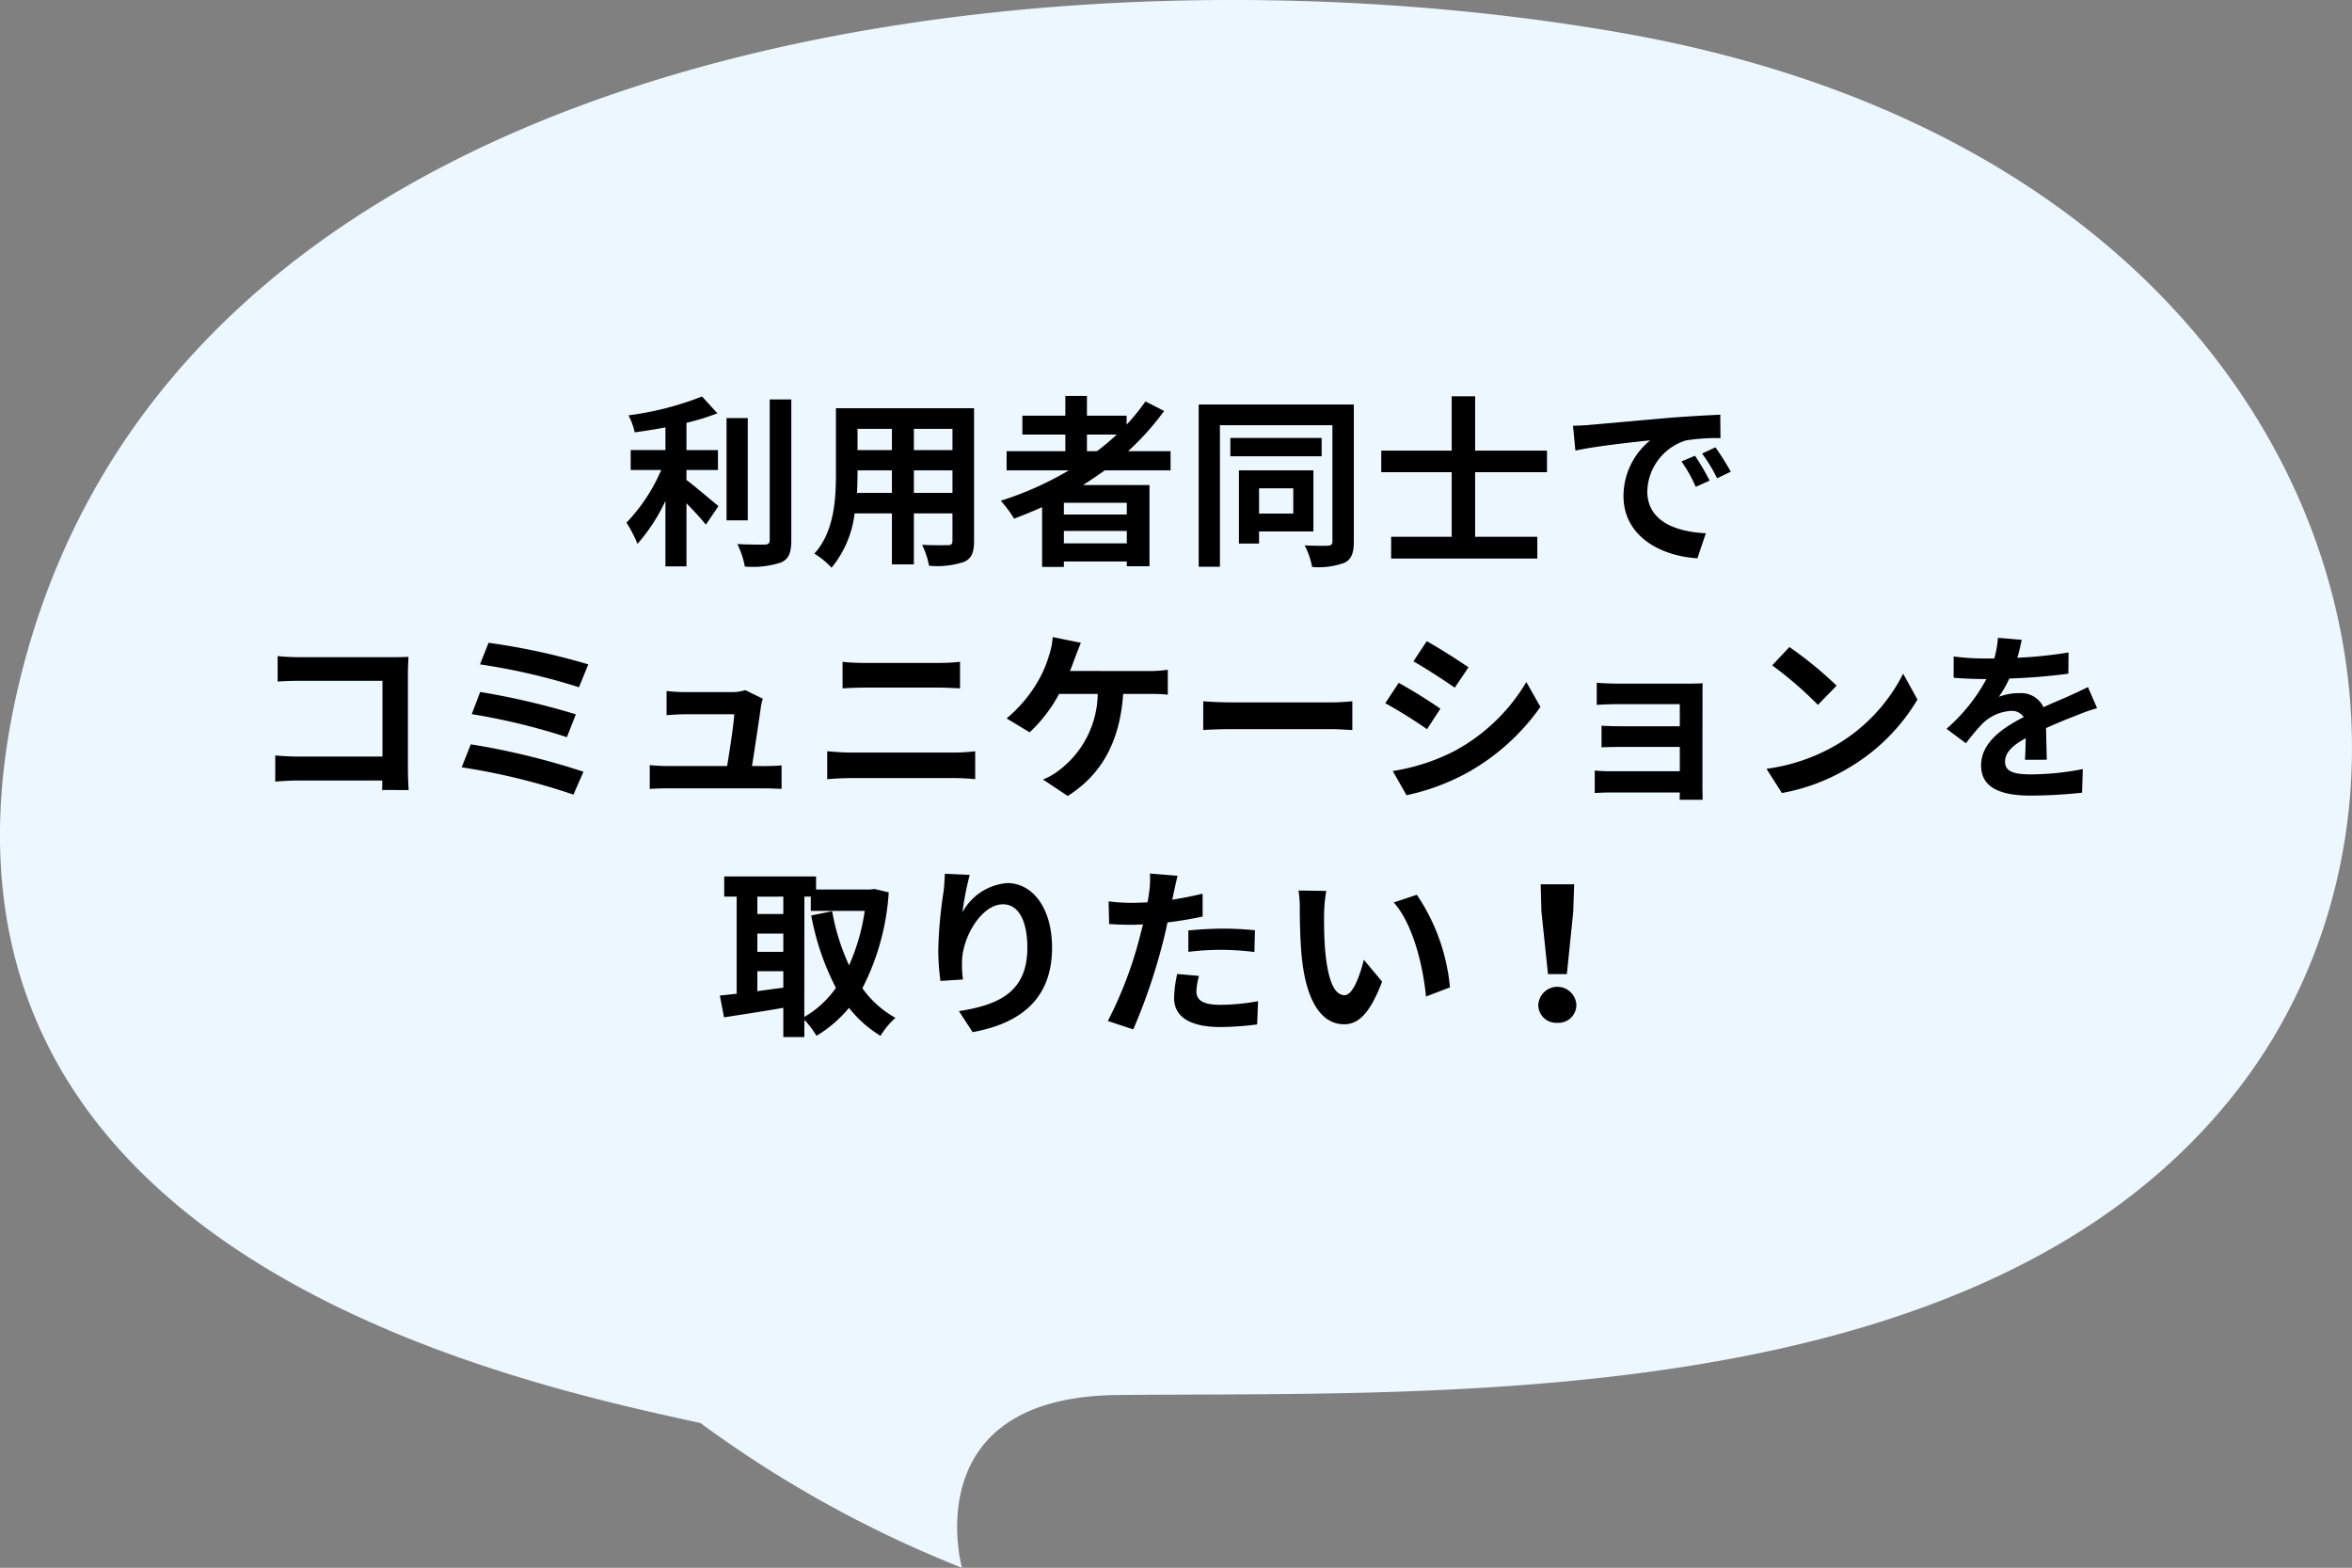
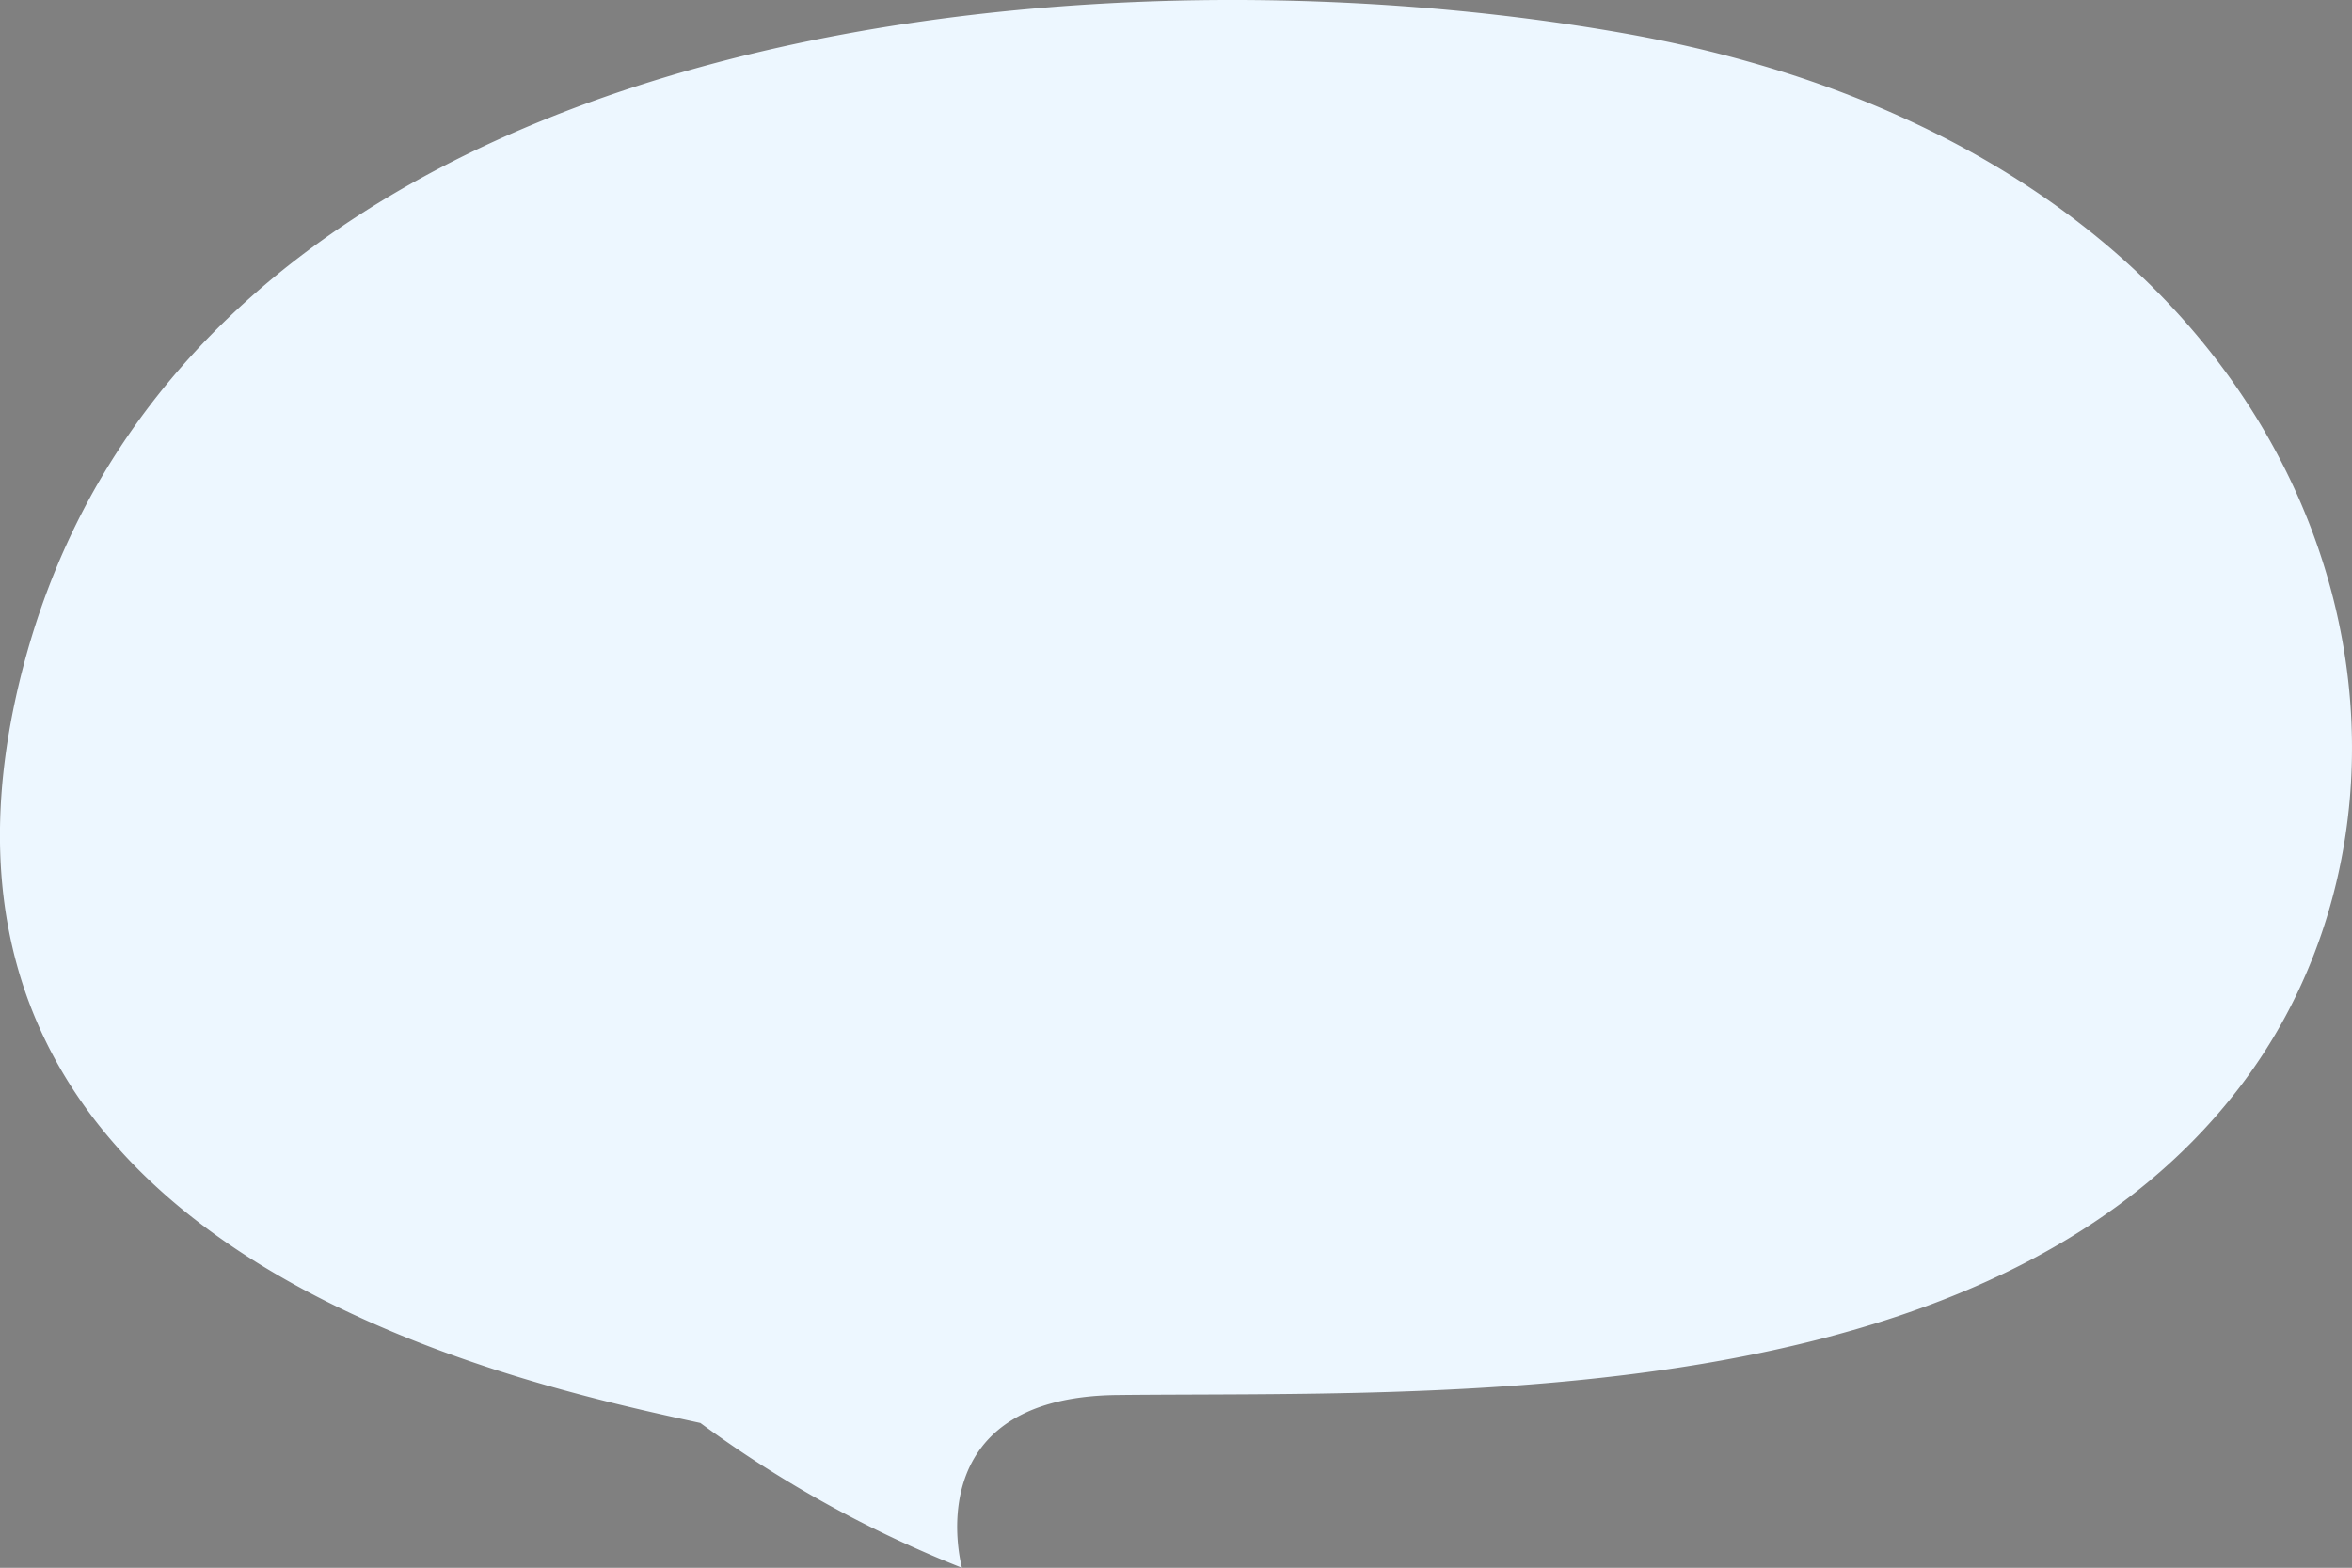
<svg xmlns="http://www.w3.org/2000/svg" width="180" height="120.01">
  <rect width="100%" height="100%" fill="#808080" stroke="none" />
  <path d="M124.178 2.53c54.278 9.556 66.586 55.44 47.207 80.71s-61.486 23.273-85.9 23.545c-15.486.173-11.865 13.223-11.865 13.223a89.072 89.072 0 01-20.02-11.085C38.4 105.623-8.055 95.529 1.208 53.4 12.48 2.143 81.4-5.001 124.178 2.53z" fill="#edf7ff" />
-   <path d="M52.537 35.978h2.408v-1.526h-2.408v-2.086a18.2 18.2 0 002.366-.728l-1.176-1.288a23.642 23.642 0 01-5.628 1.442 5.224 5.224 0 01.476 1.3c.756-.1 1.554-.224 2.352-.378v1.736h-2.66v1.526h2.338a13.561 13.561 0 01-2.66 4.032 9.37 9.37 0 01.839 1.626 13.928 13.928 0 002.142-3.29v5.012h1.61v-4.83c.56.574 1.148 1.2 1.484 1.638l.964-1.428c-.378-.294-1.764-1.484-2.45-2zm4.69-3.976h-1.624v7.826h1.624zm1.68-1.428V41.34c0 .252-.112.336-.378.35-.294 0-1.19 0-2.1-.042a6.39 6.39 0 01.574 1.718 6.894 6.894 0 002.786-.318c.574-.266.77-.728.77-1.694v-10.78zm11.032 7.154v-1.722h2.954v1.722zm-4.354 0c.028-.518.042-1.022.042-1.47v-.252h2.632v1.722zm2.674-4.9v1.624h-2.632v-1.624zm4.634 1.624h-2.954v-1.624h2.954zm1.652-3.206h-10.57v5c0 1.96-.126 4.452-1.652 6.132a6.15 6.15 0 011.316 1.078 8.017 8.017 0 001.764-4.16h2.856v3.906h1.68v-3.906h2.954v2.1c0 .252-.1.336-.364.336s-1.176.014-1.96-.028a6.294 6.294 0 01.532 1.6 6.5 6.5 0 002.688-.298c.56-.252.756-.7.756-1.6zm8.639 2.02h2.282a19.118 19.118 0 01-1.513 1.27h-.769zm3.052 6.118h-4.817v-.9h4.816zm-4.817 2.208v-.952h4.816v.952zm8.165-5.586v-1.47h-3.251a20.478 20.478 0 002.758-3.08l-1.428-.728a17.049 17.049 0 01-1.442 1.778v-.686h-3.037v-1.512h-1.653v1.512h-3.29v1.446h3.29v1.27h-4.494v1.47h4.76a24.92 24.92 0 01-5.208 2.324 9.173 9.173 0 011.022 1.372 40.507 40.507 0 002.142-.882v4.578h1.666v-.42h4.816v.364h1.736v-6.216h-5.082a34.152 34.152 0 001.652-1.12zm9.391 1.372v1.932h-2.618v-1.932zm1.54 3.3v-4.672h-5.7v5.6h1.54v-.924zm.63-7.154h-6.986v1.4h6.986zm2.464-2.558H91.737v12.418h1.624V32.548h8.61v8.9c0 .224-.1.308-.336.322s-1.051.018-1.792-.024a5.662 5.662 0 01.574 1.652 5.691 5.691 0 002.478-.322c.532-.266.714-.742.714-1.61zm14.784 5.18v-1.652h-5.5v-4.158h-1.794v4.158h-5.39v1.652h5.39v4.942h-4.634v1.666h11.186v-1.666h-4.76v-4.942zm11.326-1.26l-1.035.434a10.8 10.8 0 011.091 1.946l1.064-.476a18.348 18.348 0 00-1.12-1.904zm1.565-.644l-1.022.476a12.316 12.316 0 011.148 1.89l1.05-.5a20.941 20.941 0 00-1.176-1.866zm-10.9-1.652l.182 1.9c1.61-.35 4.522-.658 5.726-.784a5.5 5.5 0 00-2.044 4.27c0 3.01 2.744 4.578 5.656 4.76l.644-1.918c-2.352-.112-4.48-.938-4.48-3.22a4.208 4.208 0 012.926-3.878 14.317 14.317 0 012.674-.182l-.014-1.792c-.98.042-2.492.126-3.92.238-2.534.224-4.83.434-5.992.532-.269.032-.801.06-1.358.074zm-89.11 27.884a29.979 29.979 0 01-.056-1.652v-7.256c0-.406.028-.966.042-1.288-.238.014-.826.028-1.232.028h-7.044c-.49 0-1.218-.028-1.736-.084v1.946a29.113 29.113 0 011.736-.056h6.286v5.8h-6.454c-.63 0-1.26-.042-1.75-.084v2c.462-.042 1.26-.084 1.806-.084h6.384c0 .266 0 .5-.014.728zm6.118-11.27l-.658 1.652a48.029 48.029 0 017.574 1.75l.714-1.75a51.126 51.126 0 00-7.633-1.652zm-.644 3.766l-.644 1.694a48.674 48.674 0 017.28 1.764l.686-1.75a57.714 57.714 0 00-7.325-1.712zm-.714 4l-.7 1.764a49.947 49.947 0 018.55 2.09l.77-1.75a56.351 56.351 0 00-8.623-2.1zm21.518 1.666c.21-1.33.574-3.738.686-4.564a3.9 3.9 0 01.14-.588l-1.344-.658a3.322 3.322 0 01-1.05.154H52.4c-.378 0-1.022-.042-1.386-.084v1.848c.406-.028.952-.07 1.4-.07h3.78c-.042.784-.35 2.772-.546 3.962h-4.536a13.449 13.449 0 01-1.386-.07v1.82c.532-.028.882-.042 1.386-.042h7.372c.364 0 1.05.028 1.33.042v-1.802c-.364.042-1.008.056-1.372.056zm5.754 1.008c.518-.042 1.2-.084 1.75-.084h8.036a15.208 15.208 0 011.54.084v-2.138a14.213 14.213 0 01-1.54.1h-8.036c-.546 0-1.2-.056-1.75-.1zm1.178-6.954c.476-.028 1.12-.056 1.652-.056h5.782c.49 0 1.148.042 1.554.056v-2.03c-.392.042-.994.084-1.554.084h-5.8c-.476 0-1.134-.028-1.638-.084zm17.4-1.33c.154-.364.28-.728.392-1.022s.294-.784.448-1.134l-2.159-.438a5.5 5.5 0 01-.294 1.442 8.8 8.8 0 01-.812 1.9 10.721 10.721 0 01-2.422 2.884l1.764 1.064a11.479 11.479 0 002.254-2.94h2.954a7.459 7.459 0 01-2.856 5.768 5.213 5.213 0 01-1.33.784l1.89 1.26c2.534-1.6 3.99-4.088 4.242-7.812h1.96a14.471 14.471 0 011.456.056v-1.906a9.18 9.18 0 01-1.456.1zm10.2 4.522c.518-.042 1.456-.07 2.254-.07h7.518c.588 0 1.3.056 1.638.07v-2.2c-.364.028-.994.084-1.638.084h-7.515c-.728 0-1.75-.042-2.254-.084zm17.108-6.8l-1.022 1.54c.924.518 2.38 1.47 3.164 2.016l1.05-1.558a50.258 50.258 0 00-3.189-2.002zm-2.6 9.94l1.05 1.848a17.035 17.035 0 004.676-1.736 16.9 16.9 0 005.572-5.026l-1.078-1.9a14.271 14.271 0 01-5.446 5.25 15.535 15.535 0 01-4.775 1.56zm.448-6.748l-1.022 1.554a36.564 36.564 0 013.192 1.988l1.022-1.568a39.995 39.995 0 00-3.193-1.982zm23.254.966c0-.294 0-.756.014-.938-.224.014-.742.028-1.078.028h-5.293c-.518 0-1.372-.028-1.736-.07v1.694a29.53 29.53 0 011.736-.056h4.62v1.694h-4.466c-.532 0-1.162-.014-1.526-.042v1.652c.322-.014.994-.028 1.526-.028h4.466v1.862h-5.292a12.013 12.013 0 01-1.218-.056v1.722c.238-.014.812-.042 1.2-.042h5.306c0 .21 0 .434-.014.56h1.764c0-.252-.014-.728-.014-.952zm6.65-3.71l-1.316 1.4a29.109 29.109 0 013.5 3.024l1.428-1.47a29.4 29.4 0 00-3.613-2.958zm-1.75 9.324l1.176 1.848a15.162 15.162 0 005.194-1.974 14.887 14.887 0 005.18-5.18l-1.093-1.982a13.275 13.275 0 01-5.1 5.446 14.43 14.43 0 01-5.358 1.838zm21.448-.7c-.014-.63-.042-1.652-.056-2.422a38.88 38.88 0 012.254-.938 14.7 14.7 0 011.652-.588l-.7-1.61c-.5.238-.994.476-1.526.714-.574.252-1.162.49-1.876.826a1.889 1.889 0 00-1.848-1.078 4.339 4.339 0 00-1.568.28 8.469 8.469 0 00.8-1.4 45.165 45.165 0 004.519-.372l.014-1.624a32.015 32.015 0 01-3.92.406c.168-.56.266-1.036.336-1.372l-1.82-.154a7.715 7.715 0 01-.28 1.582h-.672a17.788 17.788 0 01-2.436-.154v1.628c.756.07 1.778.1 2.338.1h.168a13.552 13.552 0 01-3.052 3.808l1.484 1.106a17.756 17.756 0 011.288-1.526 3.431 3.431 0 012.17-.952 1.083 1.083 0 01.966.476c-1.582.812-3.262 1.932-3.262 3.7 0 1.792 1.638 2.31 3.808 2.31a38.359 38.359 0 003.92-.224l.056-1.806a21.206 21.206 0 01-3.934.406c-1.358 0-2.016-.21-2.016-.98 0-.686.56-1.232 1.582-1.792-.014.6-.028 1.246-.056 1.652zM61.56 68.632h.49v1.092h4.13a15.879 15.879 0 01-1.2 4.172 16.883 16.883 0 01-1.296-4.144l-1.6.322a19.836 19.836 0 001.89 5.544 7.59 7.59 0 01-2.422 2.226zm-3.6 5.712h1.988v1.26c-.672.084-1.344.182-1.988.266zm0-2.884h1.988v1.4H57.96zm1.988-2.828v1.334H57.96v-1.33zm6.972-.588l-.28.042h-4.186v-.994h-7.028v1.54h.952v7.434c-.476.056-.91.1-1.288.14l.322 1.666c1.288-.2 2.926-.448 4.536-.728v2.24h1.61v-1.318a6.659 6.659 0 01.926 1.22 9.591 9.591 0 002.492-2.142 8.832 8.832 0 002.408 2.142 6.043 6.043 0 011.148-1.372 7.7 7.7 0 01-2.534-2.268 18.582 18.582 0 002.016-7.336zm5.39-1.162c-.014.392-.042.952-.112 1.456a33.622 33.622 0 00-.392 4.438 17.934 17.934 0 00.168 2.31l1.722-.112a8.326 8.326 0 01-.07-1.47c.07-1.82 1.5-4.284 3.136-4.284 1.148 0 1.862 1.19 1.862 3.332 0 3.36-2.156 4.368-5.236 4.844l1.05 1.61c3.668-.672 6.076-2.548 6.076-6.468 0-3.052-1.5-4.942-3.43-4.942a4.286 4.286 0 00-3.43 2.24 22.636 22.636 0 01.56-2.87zm18.636 5.978a20.369 20.369 0 012.674-.154 20.026 20.026 0 012.38.168l.042-1.666a24.071 24.071 0 00-2.436-.126c-.9 0-1.89.07-2.66.14zm1.092-4.452c-.756.182-1.54.336-2.324.462l.112-.532c.07-.308.2-.924.294-1.3l-2.114-.172a7.2 7.2 0 01-.056 1.4q-.042.336-.126.8c-.42.028-.826.042-1.232.042a13.649 13.649 0 01-1.75-.112l.042 1.736c.49.028 1.008.056 1.68.056.28 0 .588-.014.91-.028l-.294 1.148a30.568 30.568 0 01-2.396 6.244l1.946.644a44.714 44.714 0 002.2-6.412c.154-.56.294-1.176.42-1.778a29.068 29.068 0 002.688-.448zm-1.946 6.146a9.516 9.516 0 00-.238 1.848c0 1.4 1.19 2.212 3.528 2.212a22.185 22.185 0 002.828-.2l.07-1.778a16.073 16.073 0 01-2.884.28c-1.484 0-1.834-.448-1.834-1.05a4.8 4.8 0 01.2-1.162zm11.41-6.356l-2.128-.032a8.035 8.035 0 01.1 1.4c0 .854.028 2.464.154 3.738.392 3.724 1.722 5.1 3.234 5.1 1.12 0 1.988-.854 2.912-3.262l-1.4-1.68c-.266 1.092-.812 2.716-1.47 2.716-.868 0-1.288-1.358-1.484-3.36-.084-.994-.1-2.044-.084-2.94a10.986 10.986 0 01.166-1.68zm6.93.294l-1.764.588c1.512 1.708 2.254 4.97 2.464 7.2l1.834-.7a15.11 15.11 0 00-2.534-7.088zm10.038 6.074h1.442l.49-4.788.07-2.086h-2.562l.056 2.086zm.714 3.724a1.369 1.369 0 001.456-1.372 1.458 1.458 0 00-2.912 0 1.369 1.369 0 001.456 1.374z" />
</svg>